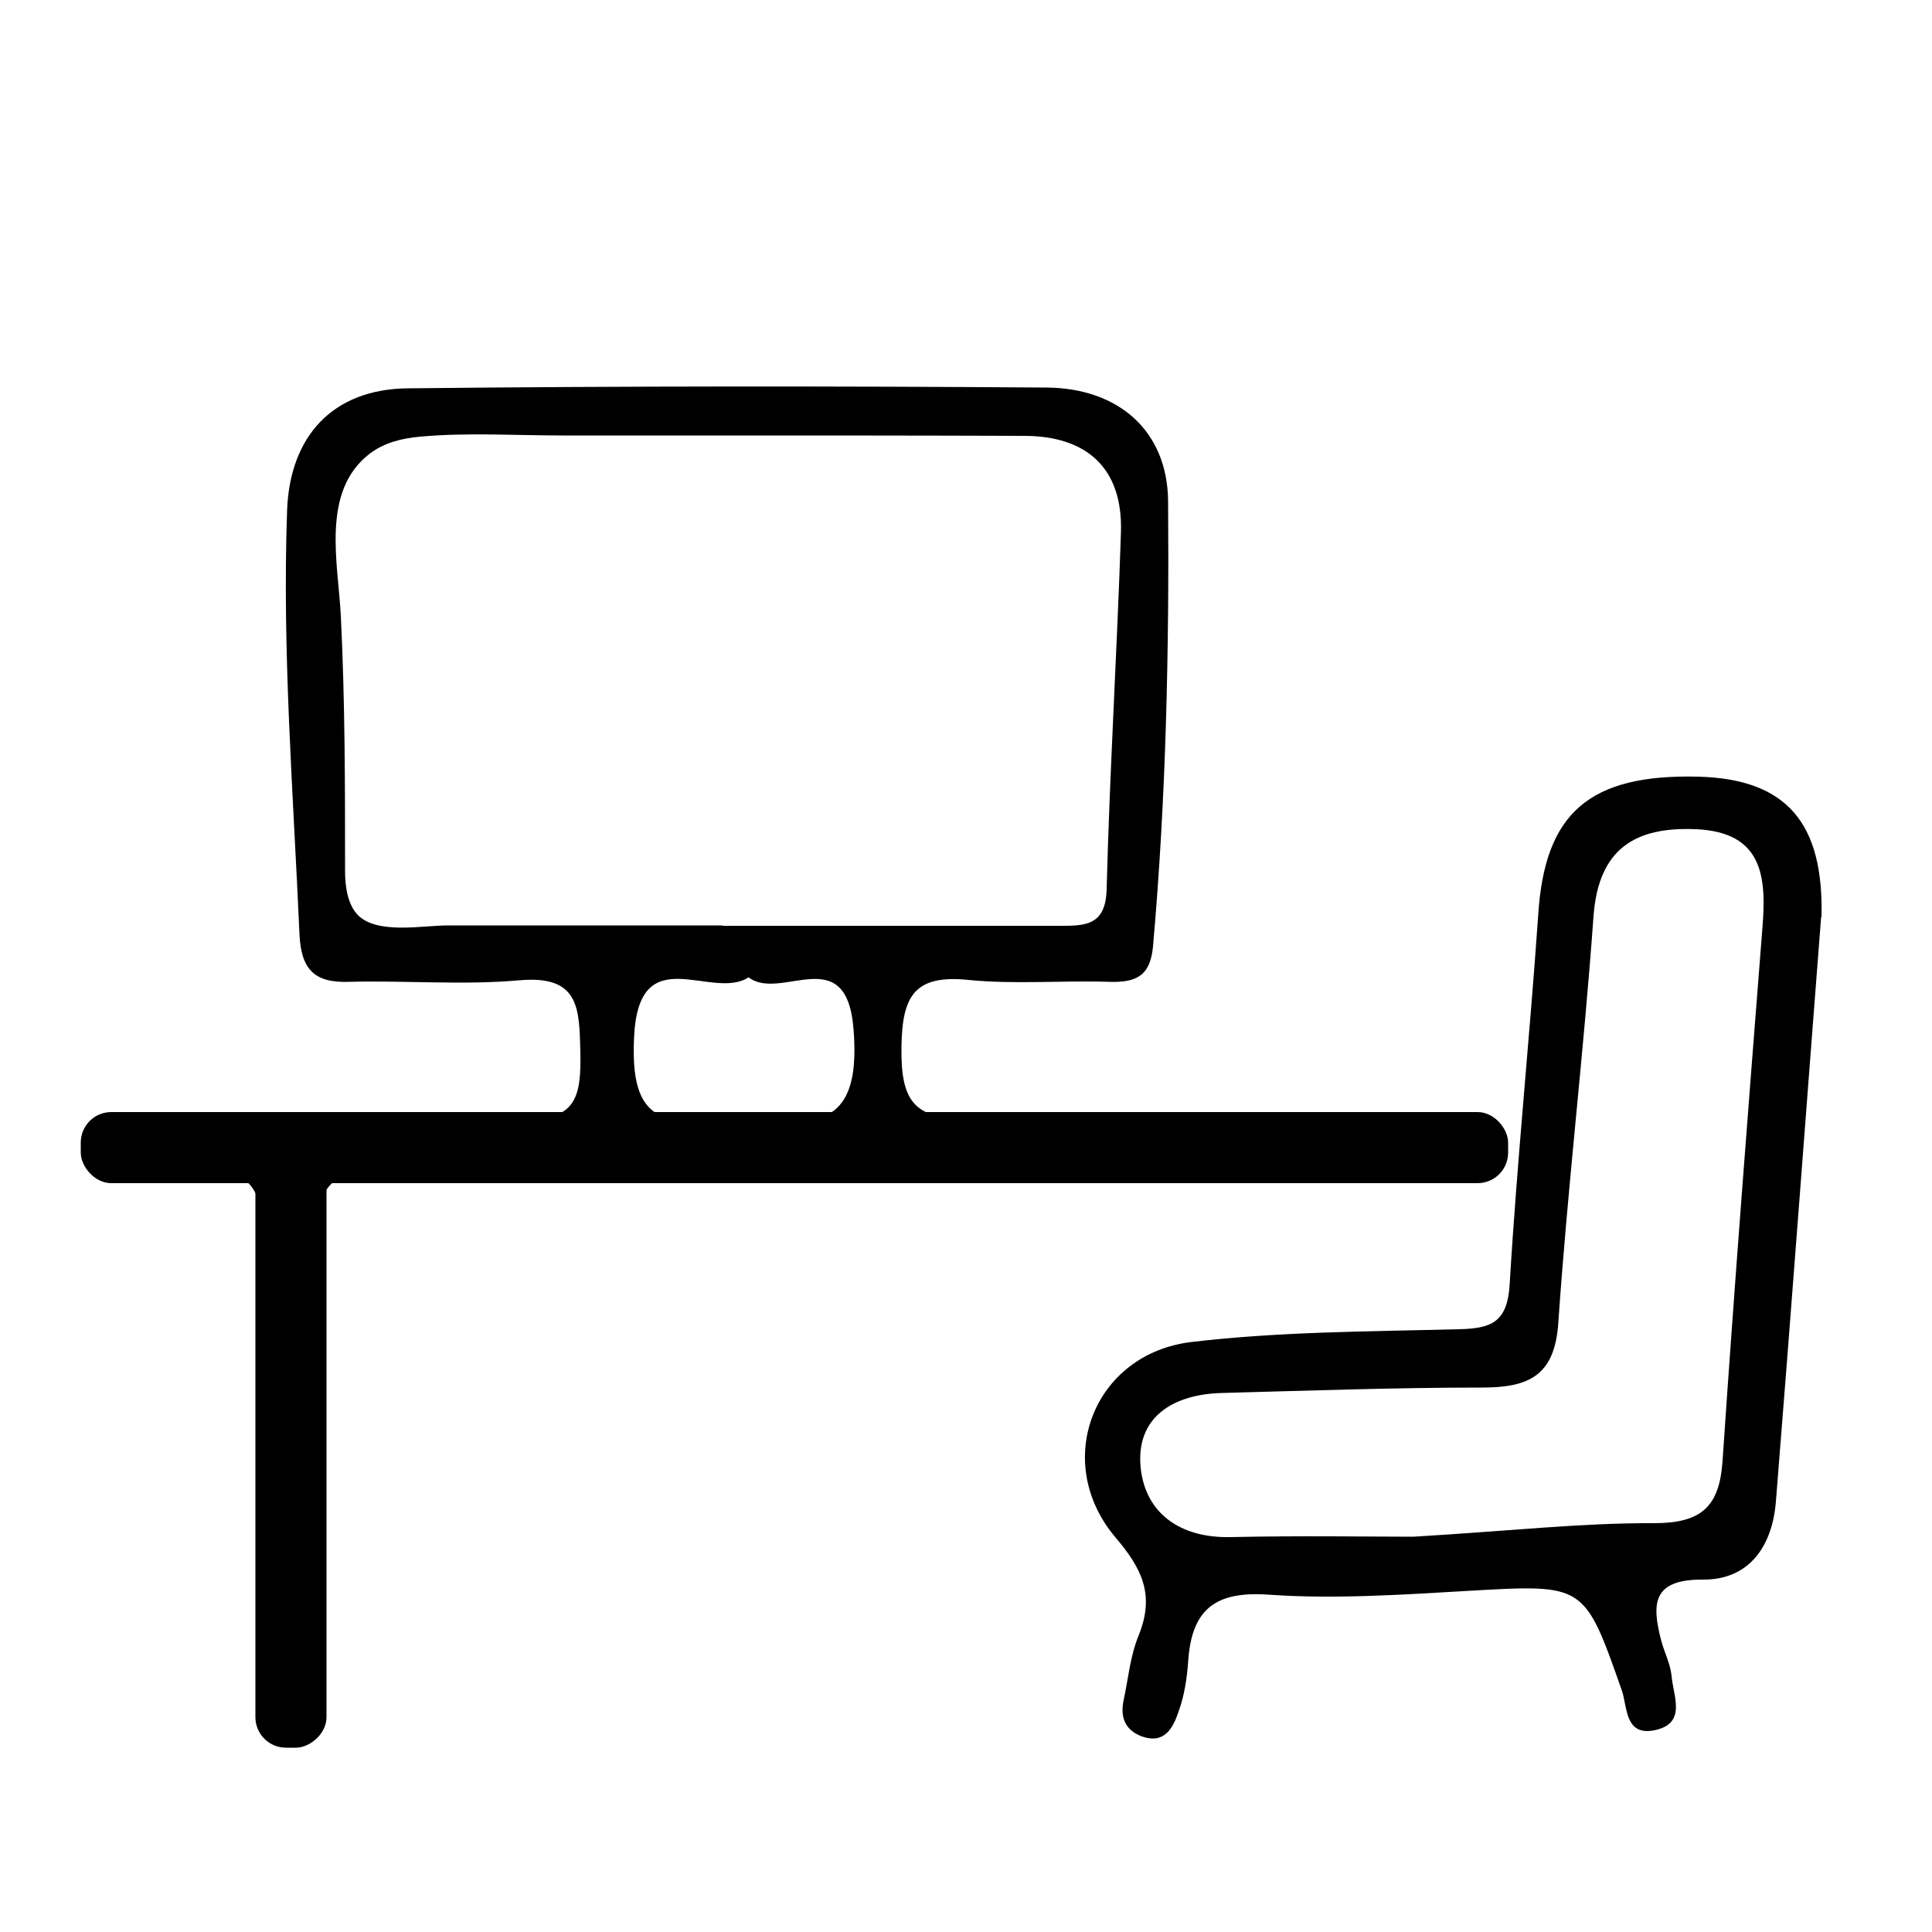
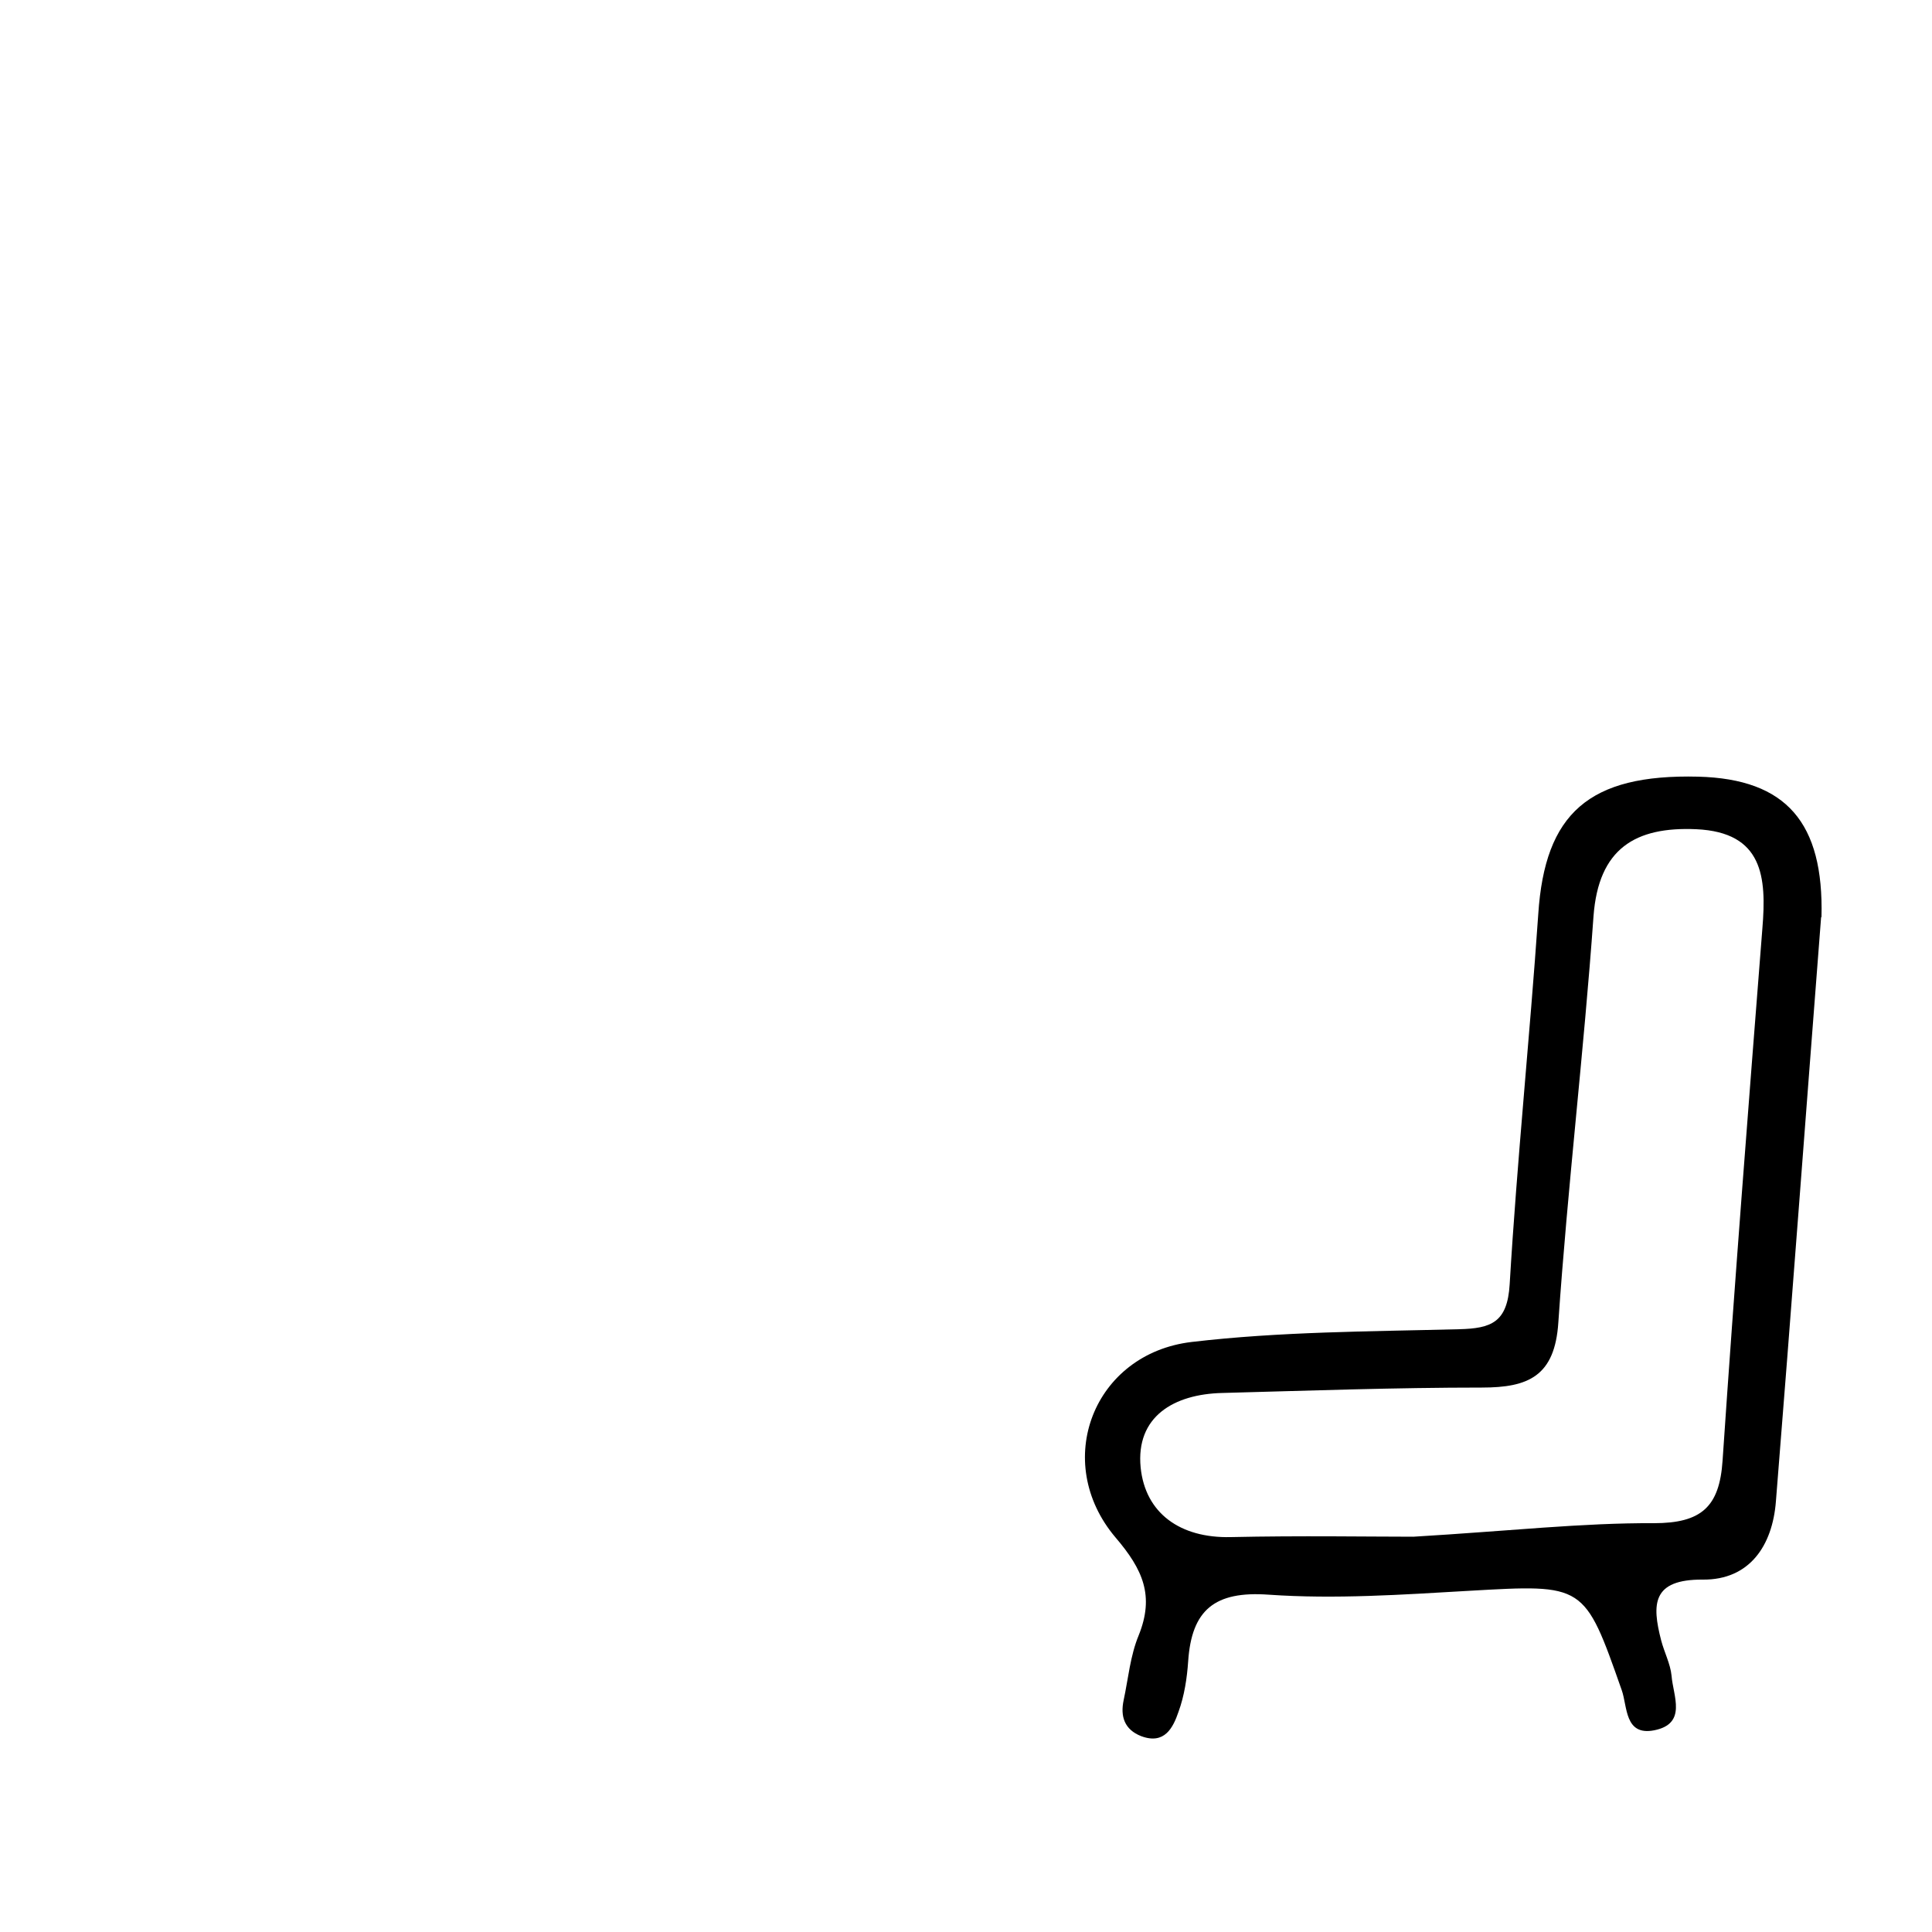
<svg xmlns="http://www.w3.org/2000/svg" version="1.1" viewBox="0 0 50 50">
  <g>
    <g id="Layer_1">
-       <path d="M23.44,30.3c-4.43,0-8.85.08-13.28-.04-1.66-.05-2.02.49-1.97,2.05.11,3.65.04,7.31.01,10.97,0,.66.26,1.73-.65,1.75-1.12.03-.76-1.14-.77-1.81-.05-3.72-.11-7.44,0-11.16.05-1.51-.46-1.81-1.85-1.81-.94,0-2.69.73-2.71-.71-.01-1.21,1.7-.55,2.62-.58,2.88-.09,5.78-.11,8.66,0,1.42.06,1.54-.58,1.52-1.72-.03-1.13-.01-2.01-1.58-1.87-1.46.13-2.95,0-4.42.04-.91.03-1.23-.35-1.27-1.24-.16-3.65-.45-7.3-.32-10.96.07-1.93,1.19-3.14,3.12-3.16,5.52-.06,11.03-.06,16.55-.02,1.86.02,3.11,1.13,3.13,2.93.03,3.84-.05,7.69-.39,11.53-.07.78-.45.94-1.13.92-1.22-.04-2.45.07-3.65-.05-1.39-.14-1.71.41-1.73,1.72-.02,1.39.29,1.91,1.79,1.87,4.04-.11,8.08-.05,12.12-.02.64,0,1.66-.28,1.61.78-.04.88-.96.58-1.57.58-4.62,0-9.24,0-13.86,0h0ZM18.71,23.96c2.89,0,5.78,0,8.67,0,.68,0,1.24.02,1.26-.96.08-3.08.27-6.15.37-9.23.05-1.67-.9-2.49-2.51-2.49-2.66-.01-5.32-.01-7.97-.01-1.33,0-2.66,0-3.99,0-1.21,0-2.45-.08-3.66.03-.46.04-.93.15-1.31.44-1.27.97-.82,2.83-.75,4.19.11,2.21.11,4.41.11,6.62,0,.37.06.85.33,1.13.5.51,1.68.27,2.32.27h2.77c1.45,0,2.9,0,4.35,0ZM19.38,25.29c-.96.63-2.85-1.03-2.97,1.55-.08,1.7.36,2.39,2.08,2.1.44-.07.91-.08,1.34,0,1.91.35,2.4-.48,2.26-2.3-.18-2.32-1.89-.7-2.72-1.35Z" />
-       <path d="M47.13,23.74c-.4,5.15-.77,10.14-1.17,15.12-.09,1.14-.68,2.03-1.89,2.02-1.32-.01-1.32.64-1.08,1.57.08.31.24.61.27.92.04.52.41,1.24-.45,1.41-.77.15-.69-.62-.84-1.04-.97-2.76-.96-2.74-3.95-2.57-1.73.1-3.47.22-5.19.1-1.4-.1-1.99.4-2.08,1.72-.03.44-.1.9-.25,1.31-.14.41-.36.86-.97.63-.43-.17-.54-.51-.45-.93.12-.56.17-1.15.39-1.68.41-1.02.11-1.7-.6-2.53-1.66-1.96-.57-4.76,1.97-5.06,2.29-.27,4.61-.27,6.92-.33.84-.02,1.25-.18,1.31-1.16.19-3.2.52-6.39.74-9.58.17-2.61,1.31-3.63,4.14-3.56,2.29.06,3.25,1.2,3.19,3.63ZM36.58,39.77c2.51-.15,4.37-.36,6.22-.35,1.23,0,1.7-.42,1.78-1.62.31-4.59.67-9.18,1.03-13.77.11-1.33.02-2.49-1.71-2.57-1.58-.07-2.53.5-2.66,2.25-.25,3.51-.67,7-.91,10.51-.09,1.4-.78,1.69-1.98,1.69-2.24,0-4.48.08-6.72.14-1.25.03-2.24.61-2.11,1.93.12,1.18,1.02,1.83,2.33,1.8,1.79-.04,3.59-.01,4.72-.01Z" />
-       <rect x="2.09" y="28.78" width="36.94" height="1.84" rx=".79" ry=".79" />
-       <rect x="-.63" y="36.14" width="16.33" height="1.84" rx=".79" ry=".79" transform="translate(-29.53 44.6) rotate(-90)" />
+       <path d="M47.13,23.74c-.4,5.15-.77,10.14-1.17,15.12-.09,1.14-.68,2.03-1.89,2.02-1.32-.01-1.32.64-1.08,1.57.08.31.24.61.27.92.04.52.41,1.24-.45,1.41-.77.15-.69-.62-.84-1.04-.97-2.76-.96-2.74-3.95-2.57-1.73.1-3.47.22-5.19.1-1.4-.1-1.99.4-2.08,1.72-.03.44-.1.9-.25,1.31-.14.41-.36.86-.97.63-.43-.17-.54-.51-.45-.93.12-.56.17-1.15.39-1.68.41-1.02.11-1.7-.6-2.53-1.66-1.96-.57-4.76,1.97-5.06,2.29-.27,4.61-.27,6.92-.33.84-.02,1.25-.18,1.31-1.16.19-3.2.52-6.39.74-9.58.17-2.61,1.31-3.63,4.14-3.56,2.29.06,3.25,1.2,3.19,3.63ZM36.58,39.77c2.51-.15,4.37-.36,6.22-.35,1.23,0,1.7-.42,1.78-1.62.31-4.59.67-9.18,1.03-13.77.11-1.33.02-2.49-1.71-2.57-1.58-.07-2.53.5-2.66,2.25-.25,3.51-.67,7-.91,10.51-.09,1.4-.78,1.69-1.98,1.69-2.24,0-4.48.08-6.72.14-1.25.03-2.24.61-2.11,1.93.12,1.18,1.02,1.83,2.33,1.8,1.79-.04,3.59-.01,4.72-.01" />
    </g>
  </g>
</svg>